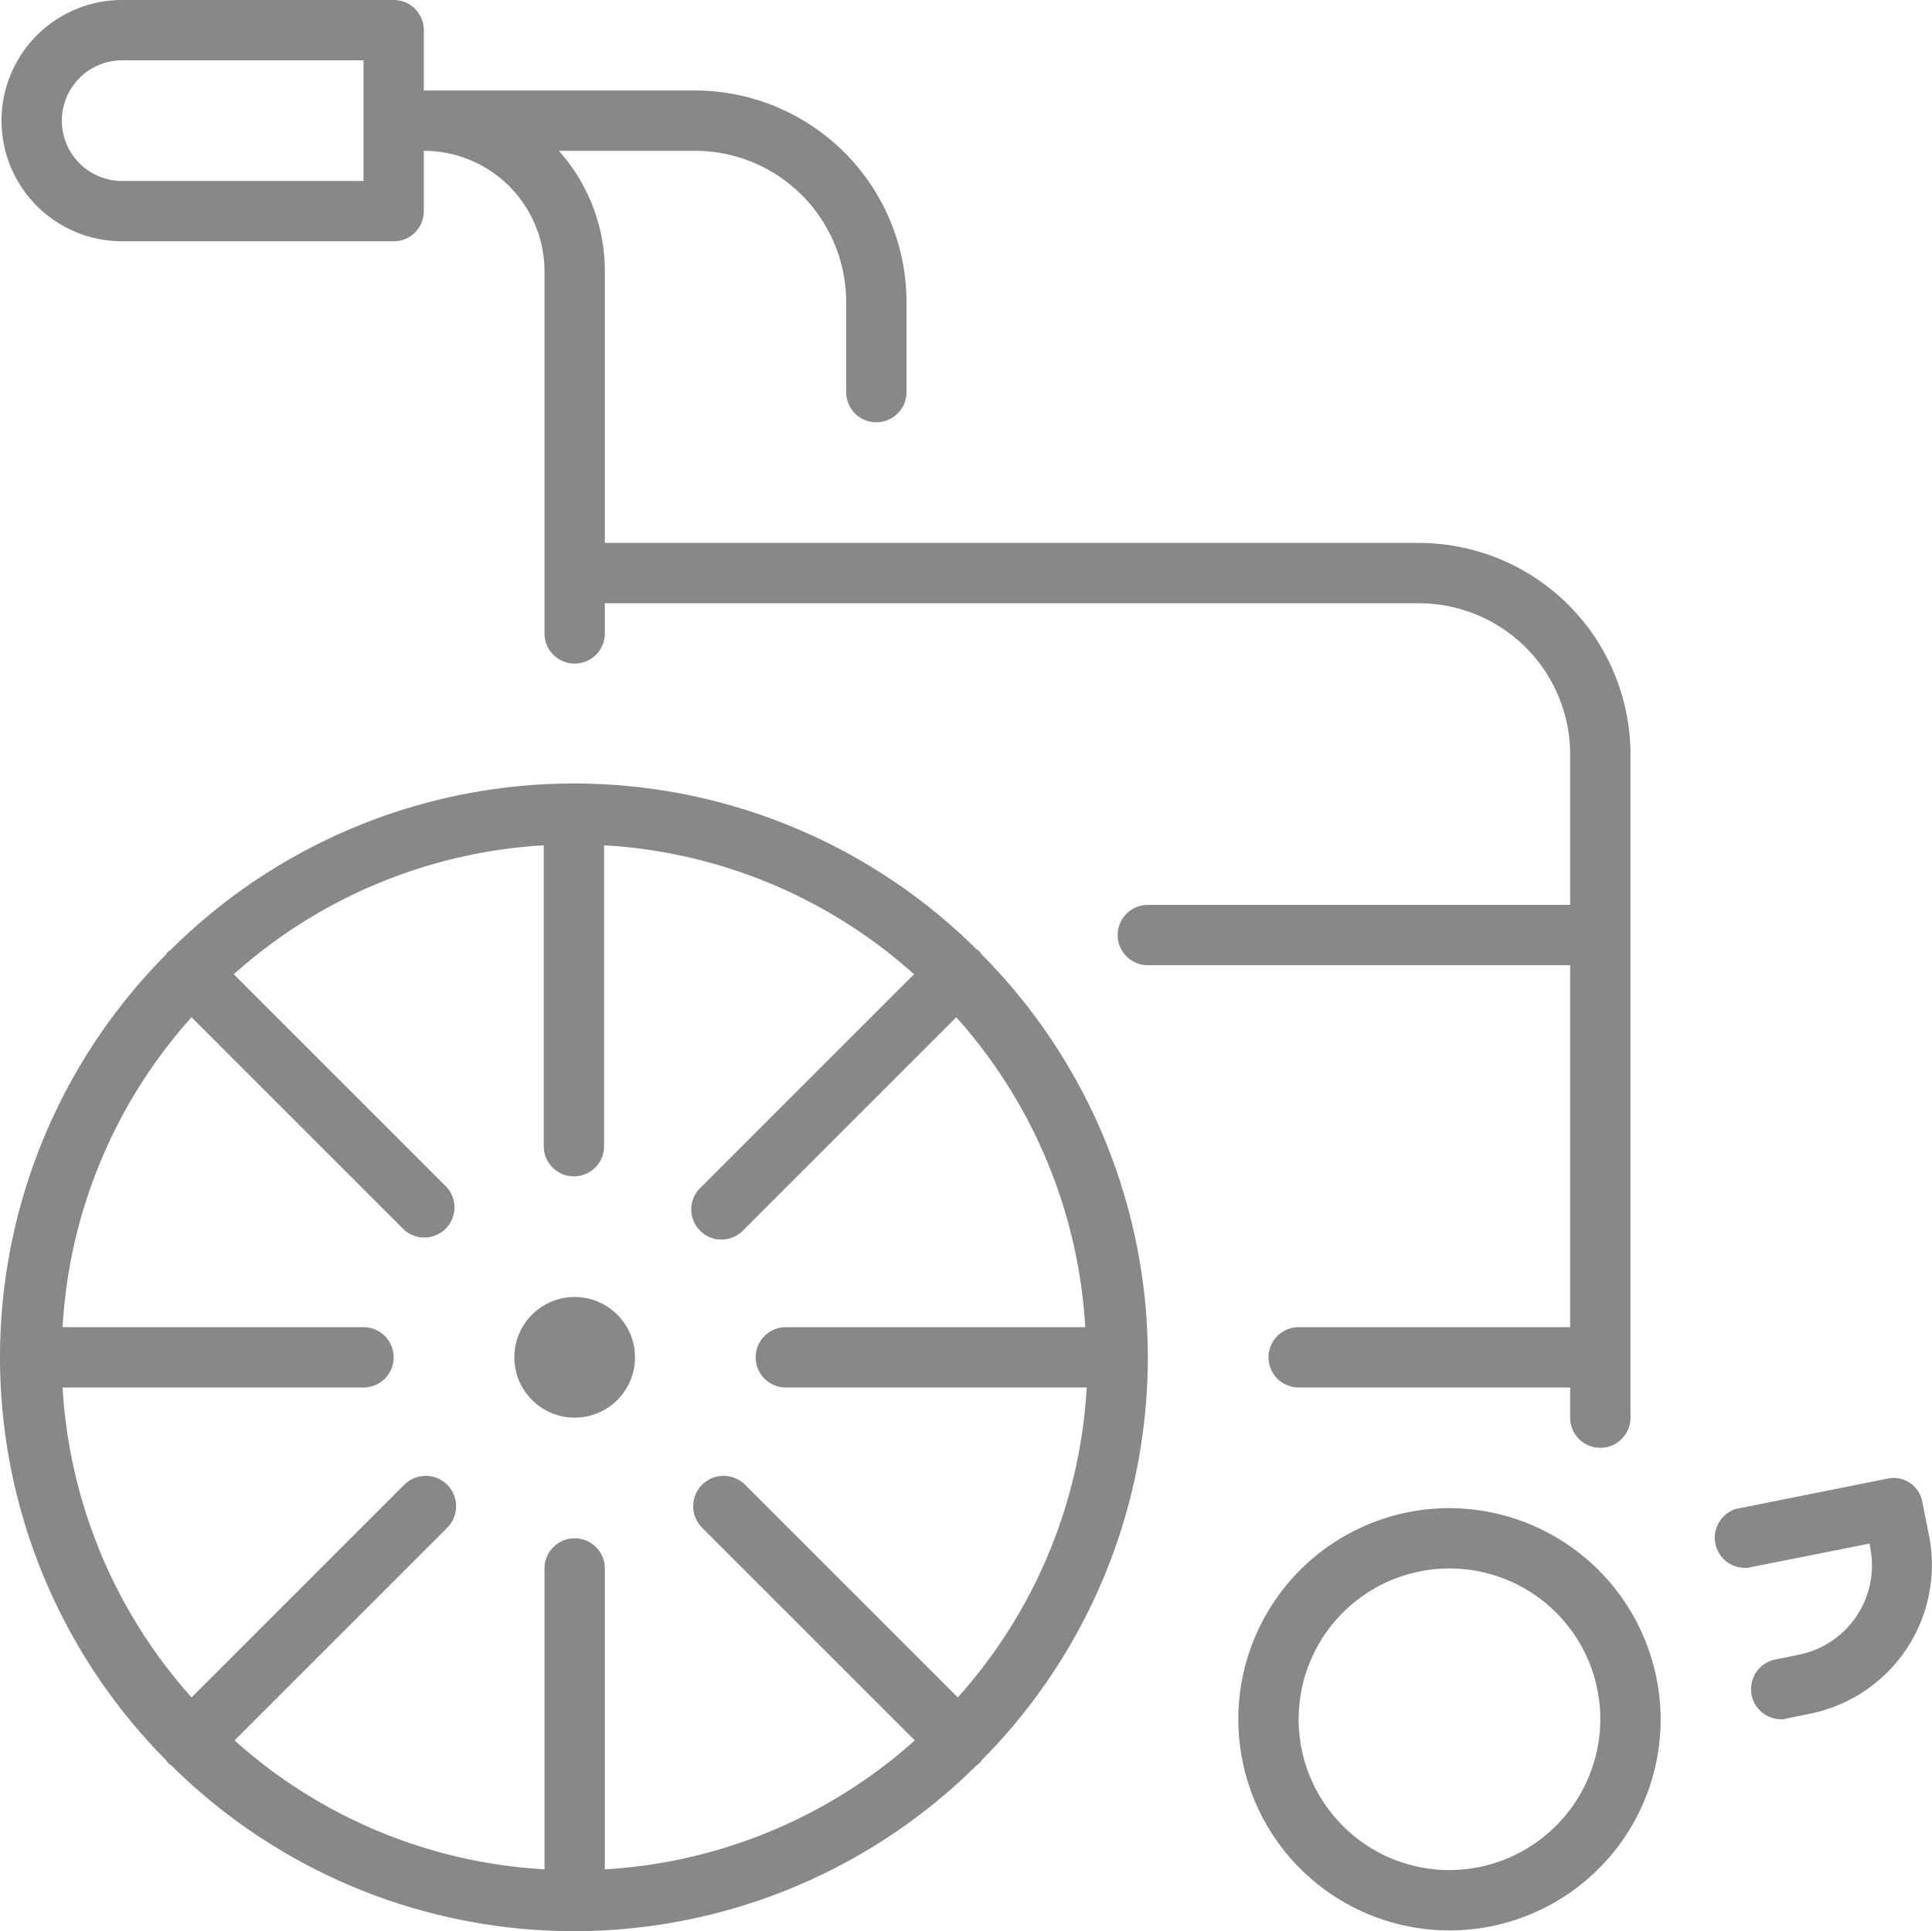
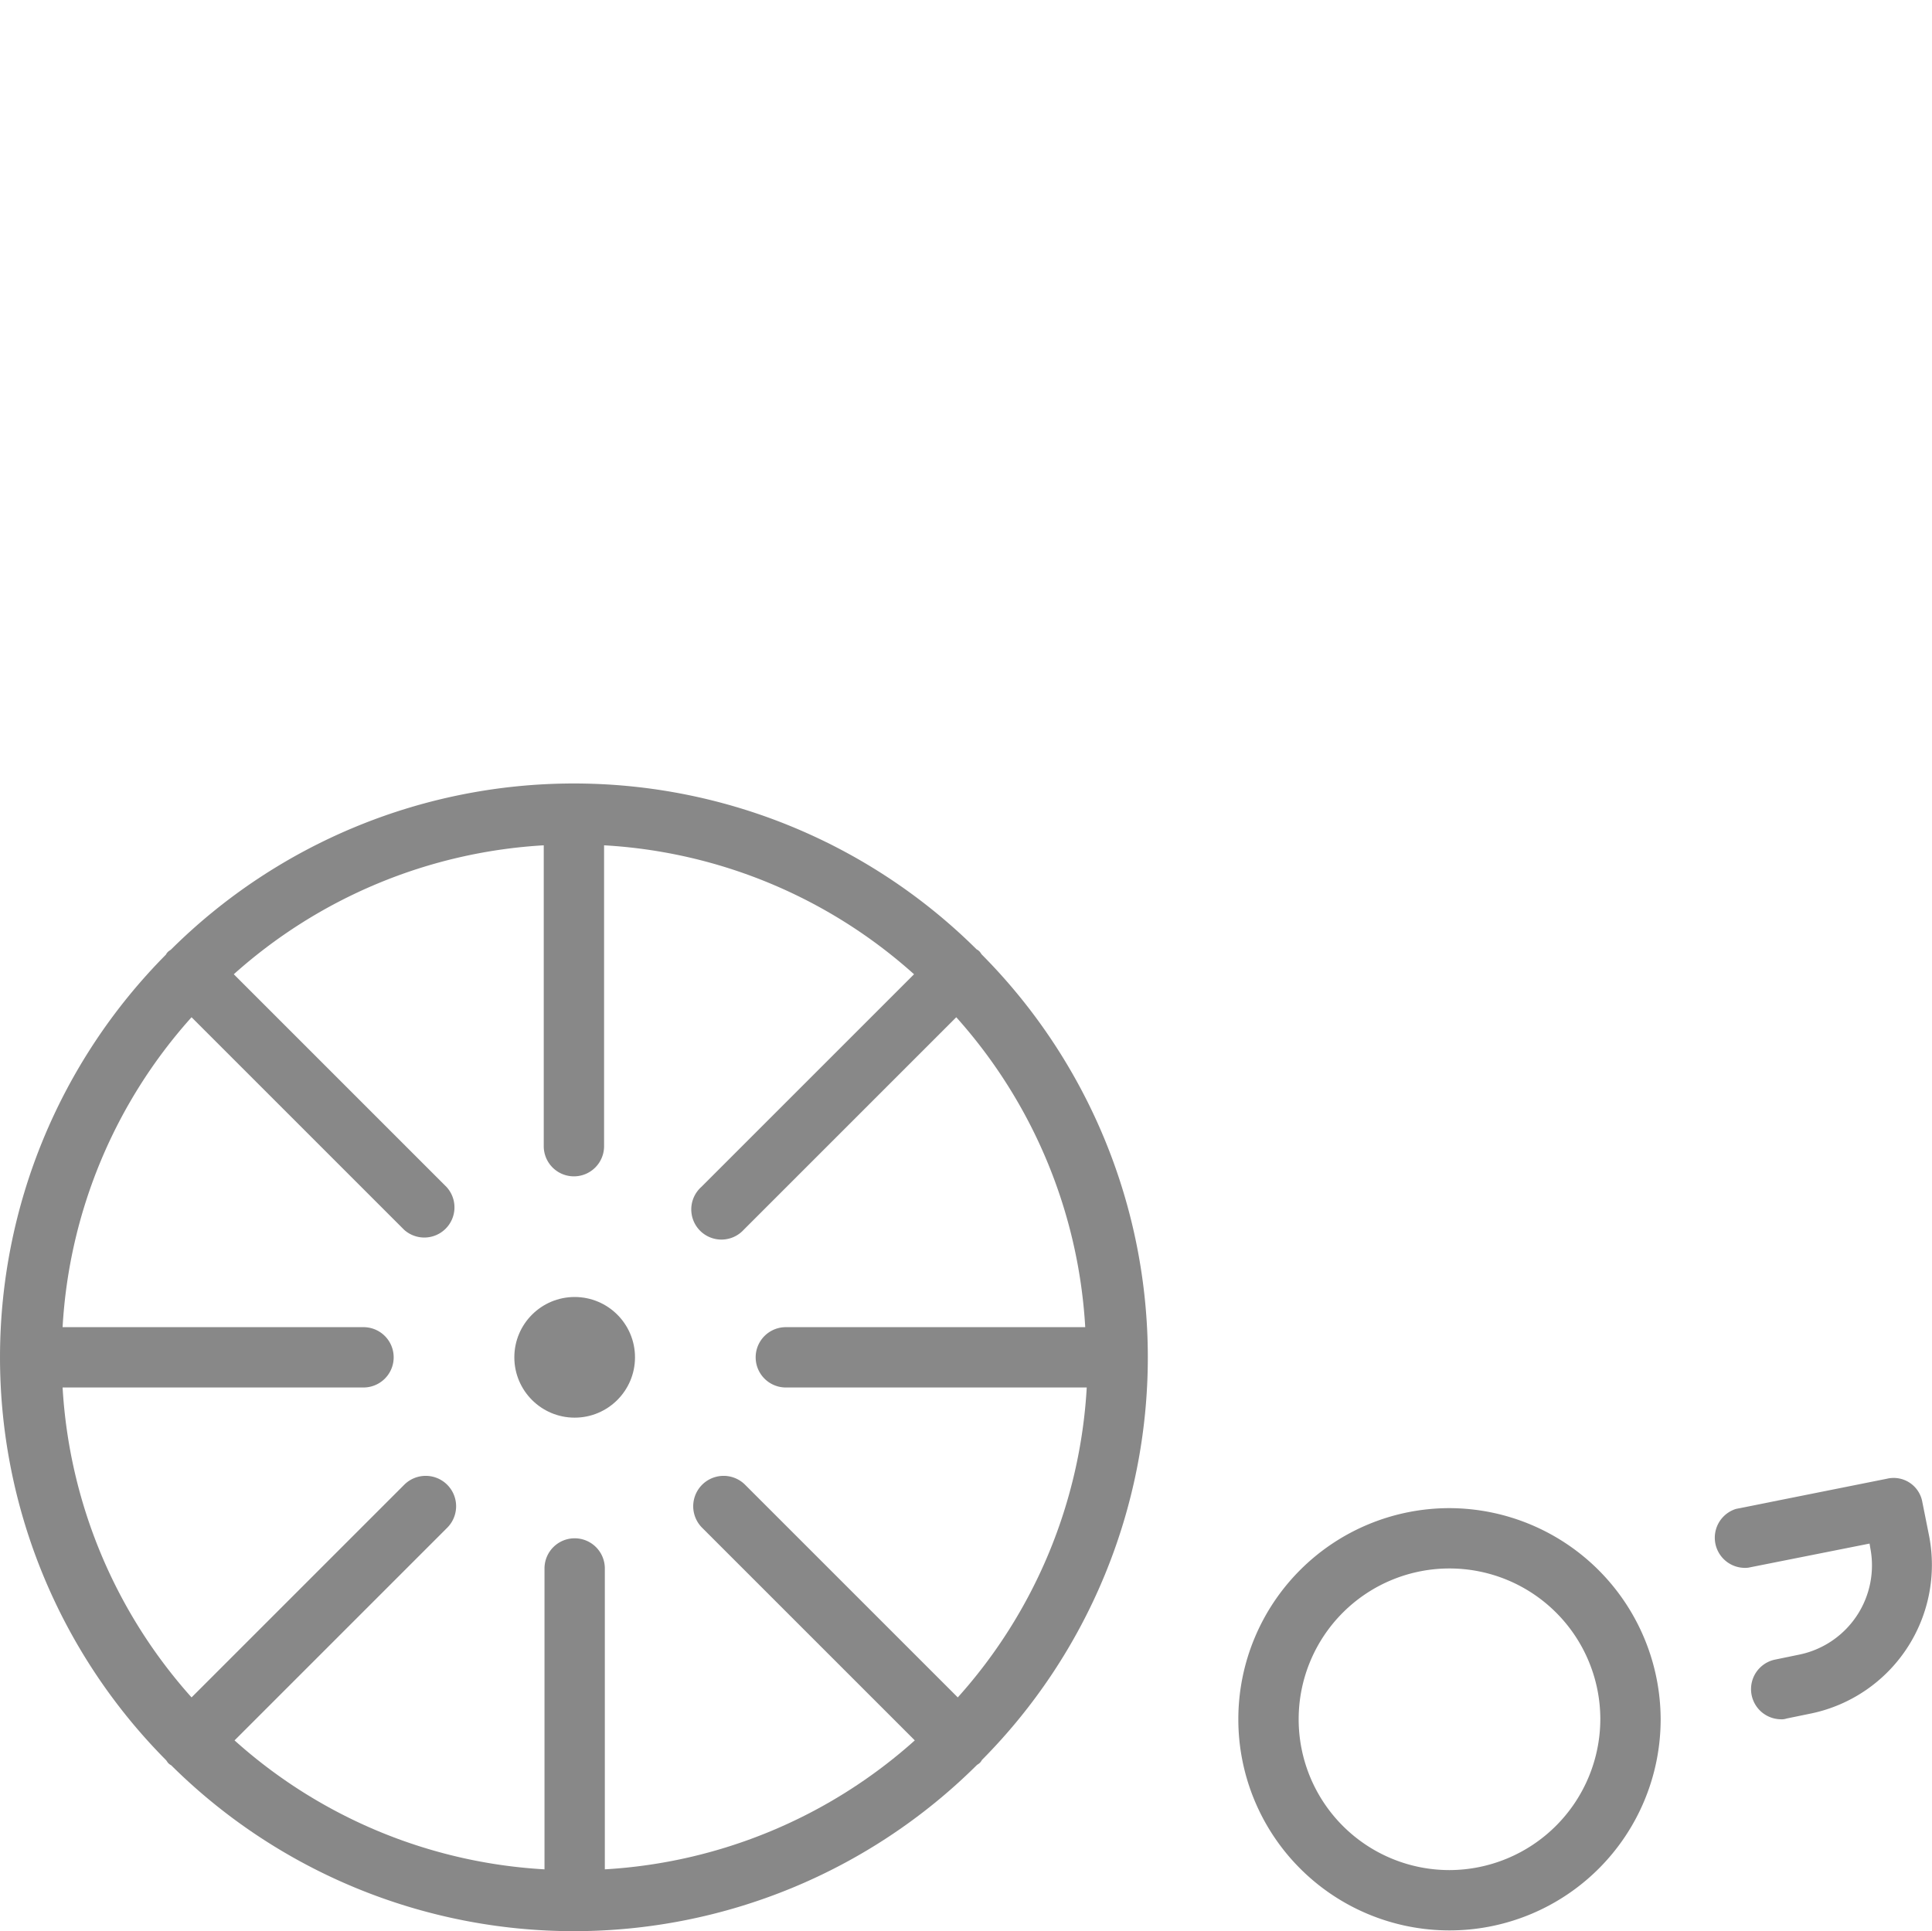
<svg xmlns="http://www.w3.org/2000/svg" id="Capa_1" data-name="Capa 1" viewBox="0 0 256.18 256.1">
  <path d="M3586,1666a28,28,0,1,0,28,28A28.08,28.08,0,0,0,3586,1666Zm0,48a20,20,0,1,1,20-20A20.06,20.06,0,0,1,3586,1714Z" transform="translate(-3393.8 -1466)" style="fill:#888888" />
  <path d="M3524,1592.6c-.1-.1-.2-.3-.3-.4a1.38,1.38,0,0,0-.4-.3,75.81,75.81,0,0,0-106.8,0c-.1.1-.3.2-.4.3a1.38,1.38,0,0,0-.3.4,75.81,75.81,0,0,0,0,106.8c.1.1.2.3.3.4a1.38,1.38,0,0,0,.4.3,75.81,75.81,0,0,0,106.8,0c.1-.1.3-.2.4-.3a1.38,1.38,0,0,0,.3-.4,75.81,75.81,0,0,0,0-106.8Zm-26,57.4h39.9a67.19,67.19,0,0,1-17.1,41.1l-28.2-28.2a4,4,0,0,0-5.7,5.7l28.2,28.2a67.43,67.43,0,0,1-41.1,17.1V1674a4,4,0,0,0-8,0v39.9a67.19,67.19,0,0,1-41.1-17.1l28.2-28.2a4,4,0,0,0-5.7-5.7l-28.2,28.2a67.43,67.43,0,0,1-17.1-41.1H3442a4,4,0,0,0,0-8h-39.9a67.19,67.19,0,0,1,17.1-41.1l28.2,28.2a4,4,0,0,0,5.6-5.7l-28.2-28.2a67.43,67.43,0,0,1,41.1-17.1V1618a4,4,0,0,0,8,0v-39.9a67.19,67.19,0,0,1,41.1,17.1l-28.2,28.2a4,4,0,1,0,5.6,5.7l28.2-28.2a67.43,67.43,0,0,1,17.1,41.1H3498a4,4,0,0,0,0,8Z" transform="translate(-3393.8 -1466)" style="fill:#888888" />
  <circle cx="76.2" cy="180" r="8" style="fill:#888888" />
  <path d="M3649.6,1669.7l-.9-4.5a3.86,3.86,0,0,0-4.7-3.1l-20,4a4,4,0,0,0,1.6,7.8l16.1-3.2.1.6a12.08,12.08,0,0,1-9.3,14.1l-3.4.7a4,4,0,0,0,.8,7.9,2,2,0,0,0,.8-.1l3.4-.7A20.13,20.13,0,0,0,3649.6,1669.7Z" transform="translate(-3393.8 -1466)" style="fill:#888888" />
-   <path d="M3602,1642h-36a4,4,0,0,0,0,8h36v4a4,4,0,0,0,8,0v-88a28.08,28.08,0,0,0-28-28H3474v-36a23.9,23.9,0,0,0-6.1-16H3486a20.06,20.06,0,0,1,20,20v12a4,4,0,0,0,8,0v-12a28.08,28.08,0,0,0-28-28h-36v-8a4,4,0,0,0-4-4h-36a16,16,0,0,0,0,32h36a4,4,0,0,0,4-4v-8a16,16,0,0,1,16,16v48a4,4,0,0,0,8,0v-4h108a20.06,20.06,0,0,1,20,20v20h-56a4,4,0,0,0,0,8h56Zm-160-152h-32a8,8,0,0,1,0-16h32Z" transform="translate(-3393.8 -1466)" style="fill:#888888" />
</svg>